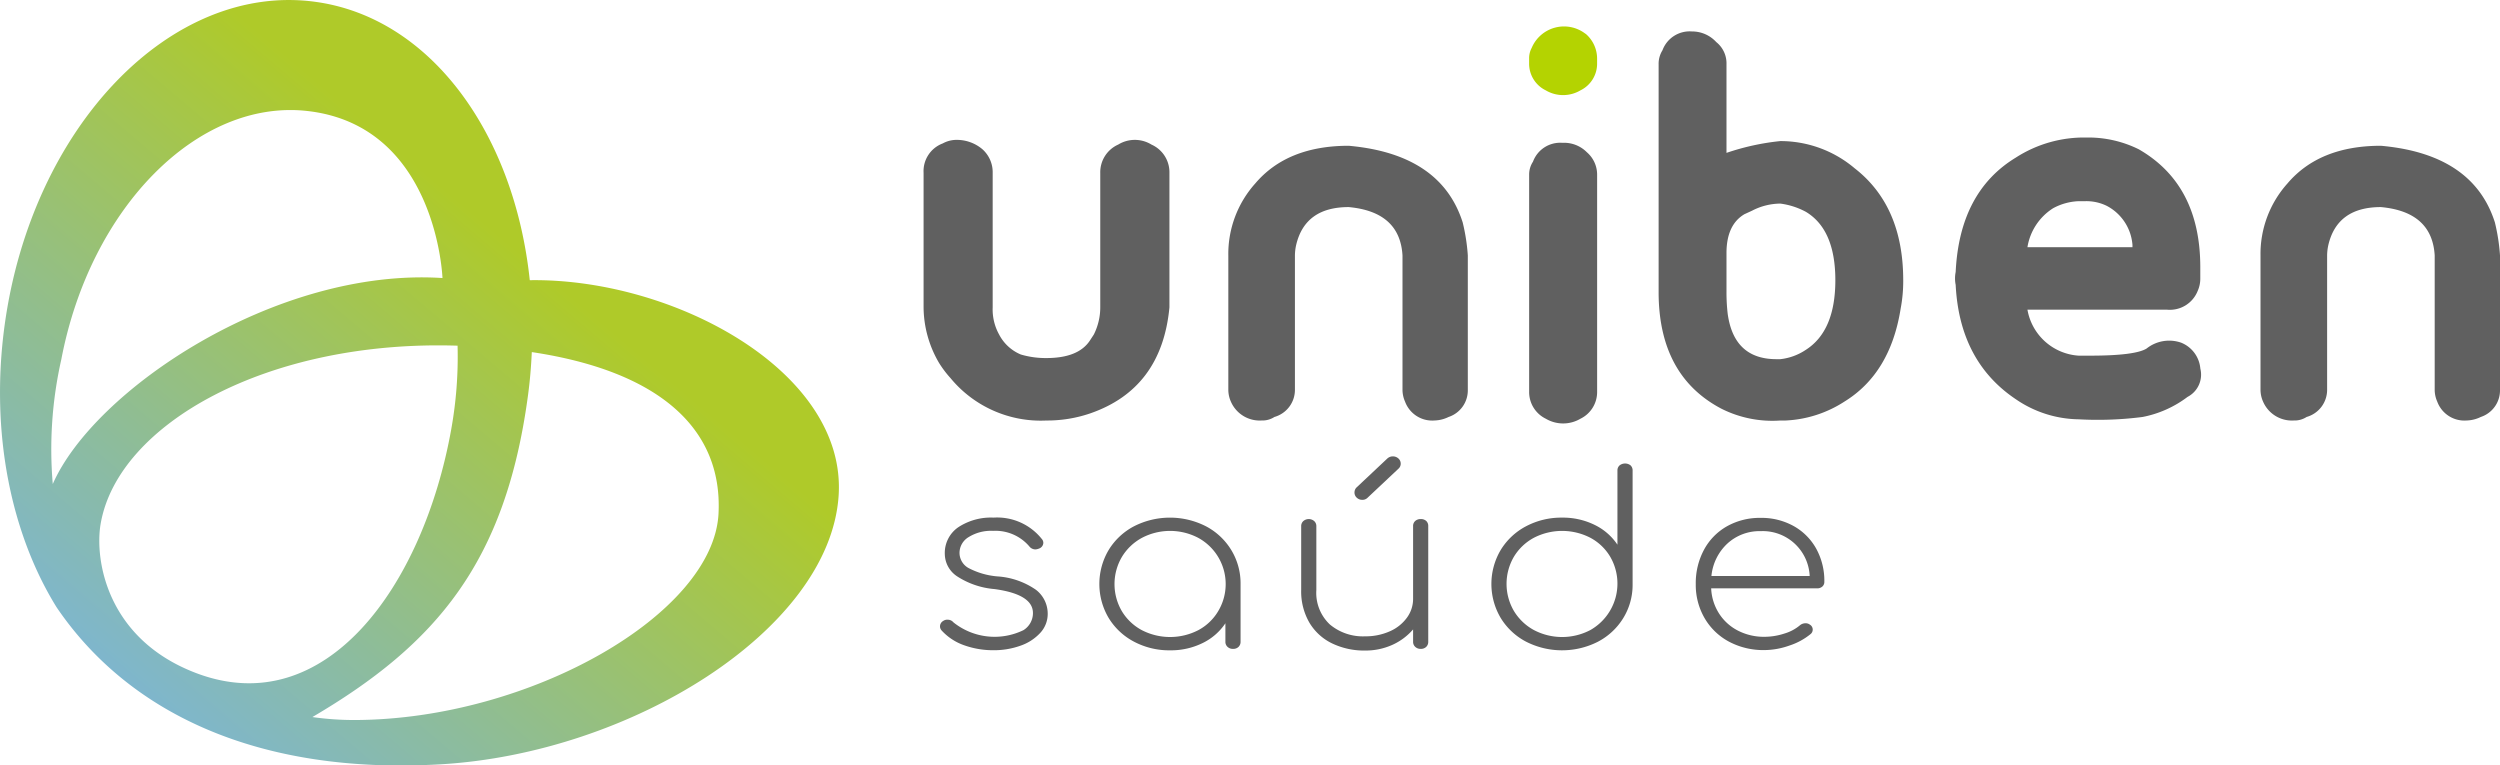
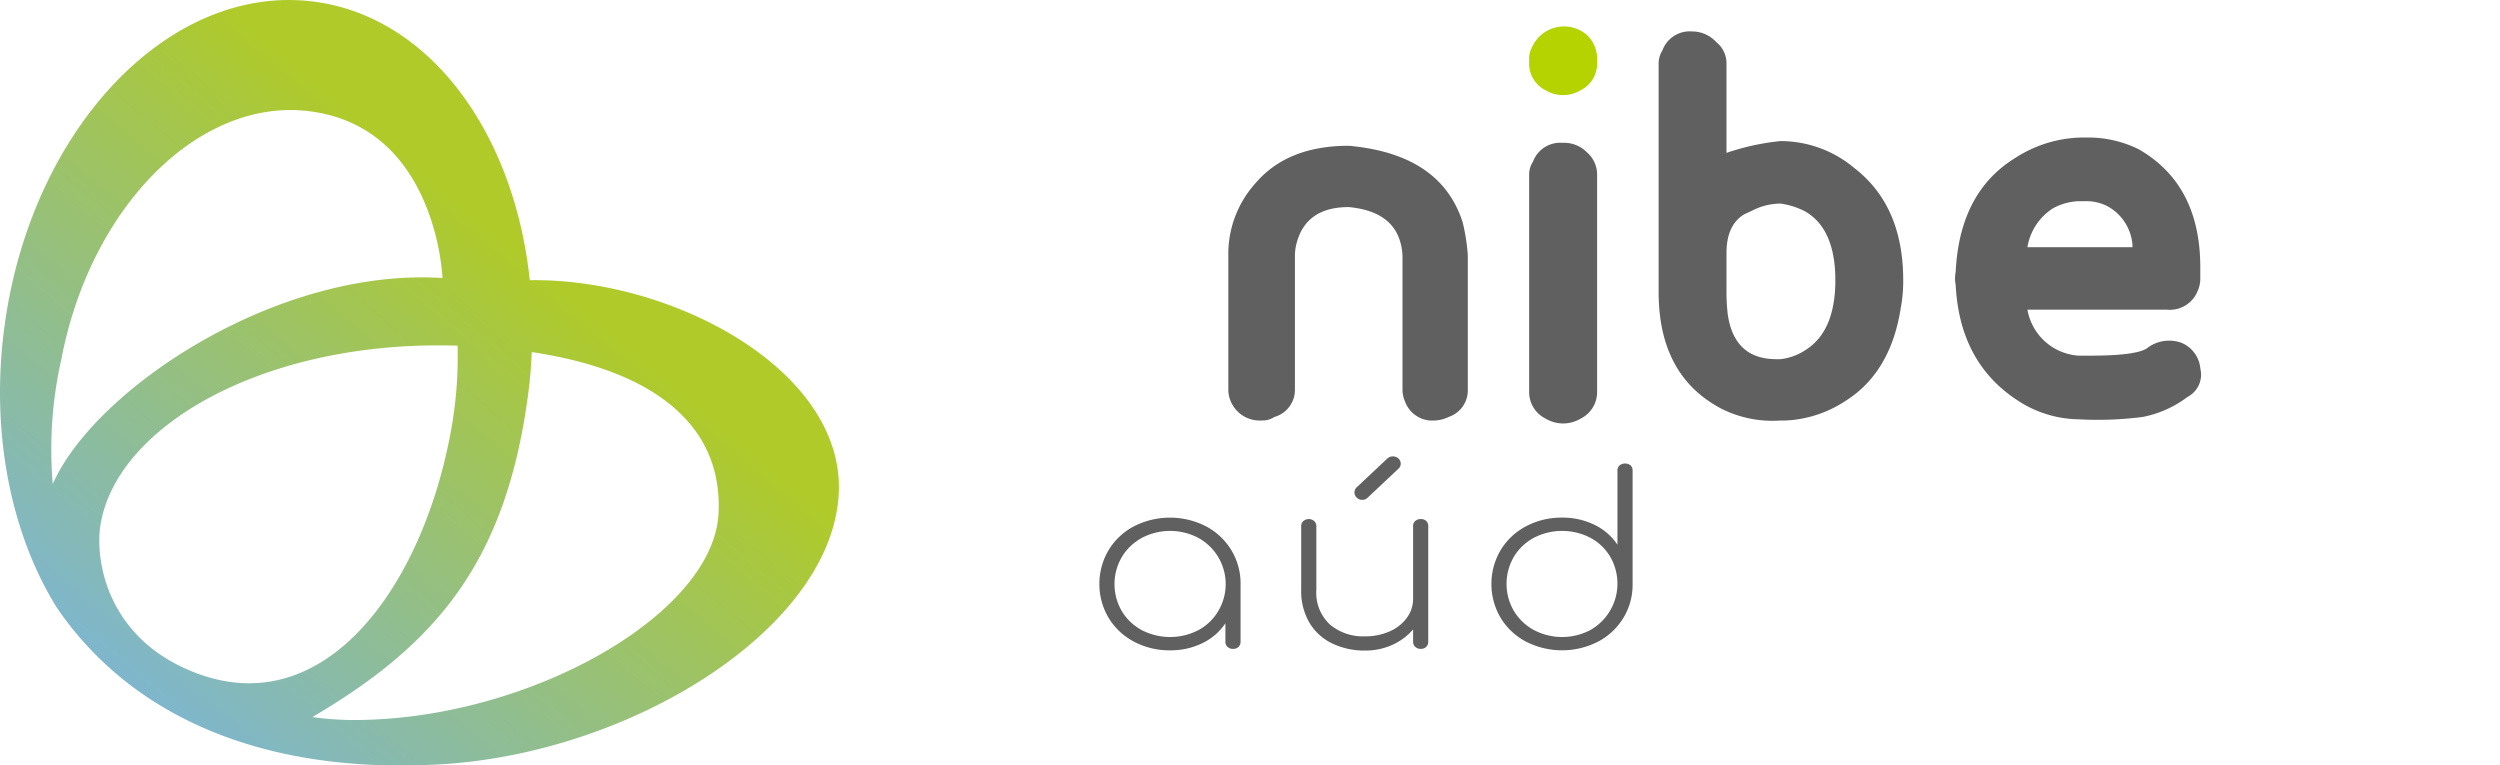
<svg xmlns="http://www.w3.org/2000/svg" width="239.554" height="73.348" viewBox="0 0 239.554 73.348">
  <defs>
    <linearGradient id="linear-gradient" x1="0.145" y1="0.877" x2="0.63" y2="0.352" gradientUnits="objectBoundingBox">
      <stop offset="0" stop-color="#7eb6ce" />
      <stop offset="1" stop-color="#afca29" />
    </linearGradient>
  </defs>
  <g id="logo-uniben" transform="translate(-91.943 -41.751)">
    <g id="Grupo_27" data-name="Grupo 27">
      <g id="Grupo_25" data-name="Grupo 25">
-         <path id="Caminho_25" data-name="Caminho 25" d="M183.627,55.154a3.79,3.79,0,0,1,2.455.9,2.949,2.949,0,0,1,.981,2.26V71.2a4.952,4.952,0,0,0,.614,2.6,4.125,4.125,0,0,0,2.086,1.921,8.338,8.338,0,0,0,2.454.339q3.067,0,4.173-1.695l.368-.565a5.8,5.8,0,0,0,.614-2.6V58.318a2.9,2.9,0,0,1,1.717-2.712,3.046,3.046,0,0,1,3.191,0A2.9,2.9,0,0,1,204,58.318V71.2q-.736,7.8-7.608,10.168a12.726,12.726,0,0,1-4.173.677,11.212,11.212,0,0,1-9.2-4.067,10.066,10.066,0,0,1-1.105-1.468,10.645,10.645,0,0,1-1.472-5.31V58.318a2.837,2.837,0,0,1,1.84-2.825A2.745,2.745,0,0,1,183.627,55.154Z" fill="#606060" />
        <path id="Caminho_26" data-name="Caminho 26" d="M209.643,66.226a10.116,10.116,0,0,1,2.577-6.891q3.067-3.615,8.959-3.616,8.835.792,10.921,7.344a18.459,18.459,0,0,1,.491,3.163V79.105a2.685,2.685,0,0,1-1.84,2.6,3.263,3.263,0,0,1-1.35.338,2.776,2.776,0,0,1-2.823-1.807,2.824,2.824,0,0,1-.246-1.13V66.226q-.246-4.18-5.153-4.632-4.173,0-5.032,3.615a4.762,4.762,0,0,0-.122,1.017V79.105a2.7,2.7,0,0,1-1.964,2.6,2.11,2.11,0,0,1-1.227.338,3.007,3.007,0,0,1-2.945-1.807,2.807,2.807,0,0,1-.246-1.13Z" fill="#606060" />
        <path id="Caminho_27" data-name="Caminho 27" d="M243.88,44.987a3.134,3.134,0,0,1,1.1,2.372v.452a2.841,2.841,0,0,1-1.6,2.6,3.261,3.261,0,0,1-3.314,0,2.839,2.839,0,0,1-1.6-2.6v-.452a2.089,2.089,0,0,1,.245-1.016,3.362,3.362,0,0,1,5.154-1.356Z" fill="#b4d301" />
        <path id="Caminho_28" data-name="Caminho 28" d="M244,56.341a2.827,2.827,0,0,1,.982,2.146V79.275a2.842,2.842,0,0,1-1.6,2.6,3.265,3.265,0,0,1-3.314,0,2.84,2.84,0,0,1-1.6-2.6V58.487a2.231,2.231,0,0,1,.368-1.242,2.776,2.776,0,0,1,2.822-1.808A3.068,3.068,0,0,1,244,56.341Z" fill="#606060" />
        <path id="Caminho_29" data-name="Caminho 29" d="M256.888,80.912q-6.014-3.162-6.013-11.184v-21.8a2.426,2.426,0,0,1,.368-1.356,2.775,2.775,0,0,1,2.822-1.807,3.133,3.133,0,0,1,2.332,1.017,2.609,2.609,0,0,1,.981,2.146V56.4a23.253,23.253,0,0,1,5.155-1.13,11,11,0,0,1,7.118,2.6q4.66,3.615,4.662,10.733a14.053,14.053,0,0,1-.245,2.711q-.982,6.215-5.4,8.925a11.285,11.285,0,0,1-5.644,1.807h-.491A10.862,10.862,0,0,1,256.888,80.912Zm.613-9.037q.613,4.293,4.664,4.293h.368a5.437,5.437,0,0,0,2.454-.9q2.822-1.808,2.822-6.665t-2.822-6.553a7.064,7.064,0,0,0-2.454-.791,5.966,5.966,0,0,0-2.7.678l-.736.339q-1.719,1.017-1.719,3.728v3.728A17.886,17.886,0,0,0,257.5,71.875Z" fill="#606060" />
        <path id="Caminho_30" data-name="Caminho 30" d="M297.629,75.151a3.478,3.478,0,0,1,3.313-.565,2.942,2.942,0,0,1,1.841,2.486,2.4,2.4,0,0,1-1.227,2.711,10.423,10.423,0,0,1-4.3,1.921,33.423,33.423,0,0,1-6.136.226,10.884,10.884,0,0,1-6.013-1.921q-5.4-3.615-5.768-10.959a3.16,3.16,0,0,1,0-1.242q.369-7.681,5.768-10.959a12.077,12.077,0,0,1,6.749-1.92,10.893,10.893,0,0,1,5.031,1.129q5.892,3.39,5.891,11.3v1.13a2.838,2.838,0,0,1-.245,1.129,2.868,2.868,0,0,1-2.946,1.808H286.216a5.33,5.33,0,0,0,4.909,4.406h1.1Q296.524,75.829,297.629,75.151Zm-6.136-14.122h-.368a5.542,5.542,0,0,0-2.454.678,5.44,5.44,0,0,0-2.455,3.728h10.063v-.226a4.618,4.618,0,0,0-2.454-3.728,4.438,4.438,0,0,0-2.087-.452Z" fill="#606060" />
-         <path id="Caminho_31" data-name="Caminho 31" d="M308.549,66.226a10.117,10.117,0,0,1,2.578-6.891q3.067-3.615,8.958-3.616,8.837.792,10.922,7.344a18.556,18.556,0,0,1,.49,3.163V79.105a2.685,2.685,0,0,1-1.84,2.6,3.264,3.264,0,0,1-1.35.338,2.775,2.775,0,0,1-2.822-1.807,2.808,2.808,0,0,1-.246-1.13V66.226q-.246-4.18-5.154-4.632-4.173,0-5.032,3.615a4.828,4.828,0,0,0-.122,1.017V79.105a2.7,2.7,0,0,1-1.964,2.6,2.11,2.11,0,0,1-1.227.338,3.007,3.007,0,0,1-2.945-1.807,2.807,2.807,0,0,1-.246-1.13Z" fill="#606060" />
      </g>
      <path id="Caminho_32" data-name="Caminho 32" d="M142.707,68.6c-1.484-14.077-9.514-25.168-20.557-26.675-13.845-1.888-27.172,12-29.767,31.015-1.4,10.292.628,19.971,4.977,26.992,6.863,10.116,19.28,16.071,36.775,15.058,18.258-1.058,37.25-12.866,38.162-25.681C173.146,77.374,156.505,68.388,142.707,68.6Zm-7.526,14.289c-2.689,15-12.038,28.084-24.464,23.349-8.588-3.273-9.716-10.915-9.129-14.3,1.66-9.6,16.1-17.65,34.2-17.063A39.3,39.3,0,0,1,135.181,82.887Zm-37.362-6.7c2.787-14.616,13.132-24.963,23.55-23.805,12.442,1.382,12.973,16.009,12.973,16.009C118.394,67.362,100.949,79.126,97,88.131A39.077,39.077,0,0,1,97.819,76.188Zm62.975,14.755c-.47,9.652-18.066,19.73-34.8,19.8a28.388,28.388,0,0,1-4.118-.283c11.892-6.984,18.48-14.839,20.641-30.683.2-1.444.318-2.874.384-4.289C154.988,77.3,161.2,82.743,160.794,90.943Z" fill="url(#linear-gradient)" />
      <g id="Grupo_26" data-name="Grupo 26">
-         <path id="Caminho_33" data-name="Caminho 33" d="M184.384,103.6a5.284,5.284,0,0,1-2.2-1.422.585.585,0,0,1-.169-.409.607.607,0,0,1,.314-.523.654.654,0,0,1,.412-.114.706.706,0,0,1,.557.25,6.313,6.313,0,0,0,6.716.75,1.923,1.923,0,0,0,.908-1.637q0-1.8-3.7-2.3a7.724,7.724,0,0,1-3.546-1.205,2.6,2.6,0,0,1-1.2-2.138,2.987,2.987,0,0,1,1.294-2.582,5.7,5.7,0,0,1,3.377-.921,5.47,5.47,0,0,1,4.623,2.047.553.553,0,0,1,.146.387.6.6,0,0,1-.388.523,1.172,1.172,0,0,1-.363.091.751.751,0,0,1-.6-.3,4.263,4.263,0,0,0-3.461-1.479,4.067,4.067,0,0,0-2.348.6,1.771,1.771,0,0,0-.871,1.49,1.668,1.668,0,0,0,.834,1.456,7.216,7.216,0,0,0,2.8.819,7.3,7.3,0,0,1,3.691,1.284,2.885,2.885,0,0,1,1.126,2.286,2.673,2.673,0,0,1-.714,1.842,4.619,4.619,0,0,1-1.9,1.229,7.516,7.516,0,0,1-2.59.432A8.235,8.235,0,0,1,184.384,103.6Z" fill="#606060" />
        <path id="Caminho_34" data-name="Caminho 34" d="M207.5,92.181a6.236,6.236,0,0,1,2.432,2.286,6.145,6.145,0,0,1,.884,3.252v5.527a.663.663,0,0,1-.194.489.72.72,0,0,1-.532.193.73.73,0,0,1-.521-.193.643.643,0,0,1-.206-.489v-1.774a5.5,5.5,0,0,1-2.19,1.9,6.871,6.871,0,0,1-3.111.694,7.206,7.206,0,0,1-3.461-.831,6.222,6.222,0,0,1-2.433-2.285,6.389,6.389,0,0,1,0-6.482,6.232,6.232,0,0,1,2.433-2.286,7.583,7.583,0,0,1,6.9,0Zm-.727,9.95a4.885,4.885,0,0,0,1.9-1.819,5.048,5.048,0,0,0-1.9-7.017,5.81,5.81,0,0,0-5.421,0,5.057,5.057,0,0,0-1.913,1.832,5.138,5.138,0,0,0,0,5.185,4.966,4.966,0,0,0,1.913,1.819,5.9,5.9,0,0,0,5.421,0Z" fill="#606060" />
        <path id="Caminho_35" data-name="Caminho 35" d="M228.606,91.669a.655.655,0,0,1,.194.5v11.076a.663.663,0,0,1-.194.489.718.718,0,0,1-.532.193.726.726,0,0,1-.52-.193.64.64,0,0,1-.206-.489v-1.183a5.717,5.717,0,0,1-2.009,1.49,6.237,6.237,0,0,1-2.59.535,7.083,7.083,0,0,1-3.159-.683,5.116,5.116,0,0,1-2.179-1.99,5.959,5.959,0,0,1-.786-3.127V92.17a.642.642,0,0,1,.205-.489.8.8,0,0,1,1.041,0,.643.643,0,0,1,.206.489v6.118a4.155,4.155,0,0,0,1.295,3.3,4.931,4.931,0,0,0,3.377,1.137,5.681,5.681,0,0,0,2.335-.467,3.992,3.992,0,0,0,1.659-1.3,3.039,3.039,0,0,0,.605-1.831V92.17a.632.632,0,0,1,.206-.5.754.754,0,0,1,.52-.181A.746.746,0,0,1,228.606,91.669Zm-6.656-2.228a.664.664,0,0,1-.218-.5.692.692,0,0,1,.17-.455l2.977-2.8a.794.794,0,0,1,1.065,0,.66.66,0,0,1,.218.5.639.639,0,0,1-.218.478l-2.978,2.8a.675.675,0,0,1-.483.182A.751.751,0,0,1,221.95,89.441Z" fill="#606060" />
        <path id="Caminho_36" data-name="Caminho 36" d="M248.188,86.347a.657.657,0,0,1,.194.5V97.833a6.065,6.065,0,0,1-.92,3.184,6.229,6.229,0,0,1-2.433,2.24,7.592,7.592,0,0,1-6.862-.023,6.222,6.222,0,0,1-2.433-2.285,6.389,6.389,0,0,1,0-6.482,6.232,6.232,0,0,1,2.433-2.286,7.211,7.211,0,0,1,3.461-.83,6.871,6.871,0,0,1,3.111.694,5.511,5.511,0,0,1,2.19,1.9v-7.1a.637.637,0,0,1,.206-.5.856.856,0,0,1,1.053,0Zm-3.849,15.773a5.117,5.117,0,0,0,1.9-7.016,4.885,4.885,0,0,0-1.9-1.82,5.9,5.9,0,0,0-5.422,0,4.98,4.98,0,0,0-1.912,1.82,5.138,5.138,0,0,0,0,5.185,5.052,5.052,0,0,0,1.912,1.831,5.812,5.812,0,0,0,5.422,0Z" fill="#606060" />
-         <path id="Caminho_37" data-name="Caminho 37" d="M263.813,92.158a5.573,5.573,0,0,1,2.166,2.173,6.374,6.374,0,0,1,.775,3.161.59.59,0,0,1-.194.466.741.741,0,0,1-.509.171H255.91a4.846,4.846,0,0,0,.75,2.4,4.673,4.673,0,0,0,1.815,1.649,5.419,5.419,0,0,0,2.542.592,6.183,6.183,0,0,0,1.9-.308,4.145,4.145,0,0,0,1.513-.807.833.833,0,0,1,.508-.182.674.674,0,0,1,.436.136.55.55,0,0,1,.048.91,6.242,6.242,0,0,1-2.021,1.092,7.277,7.277,0,0,1-2.384.432,7.01,7.01,0,0,1-3.4-.808,5.924,5.924,0,0,1-2.336-2.251,6.328,6.328,0,0,1-.847-3.264,6.752,6.752,0,0,1,.787-3.286,5.647,5.647,0,0,1,2.2-2.252,6.41,6.41,0,0,1,3.232-.807A6.324,6.324,0,0,1,263.813,92.158Zm-6.342,1.672a4.881,4.881,0,0,0-1.537,3.116h9.416a4.505,4.505,0,0,0-4.7-4.3A4.547,4.547,0,0,0,257.471,93.83Z" fill="#606060" />
      </g>
    </g>
  </g>
</svg>